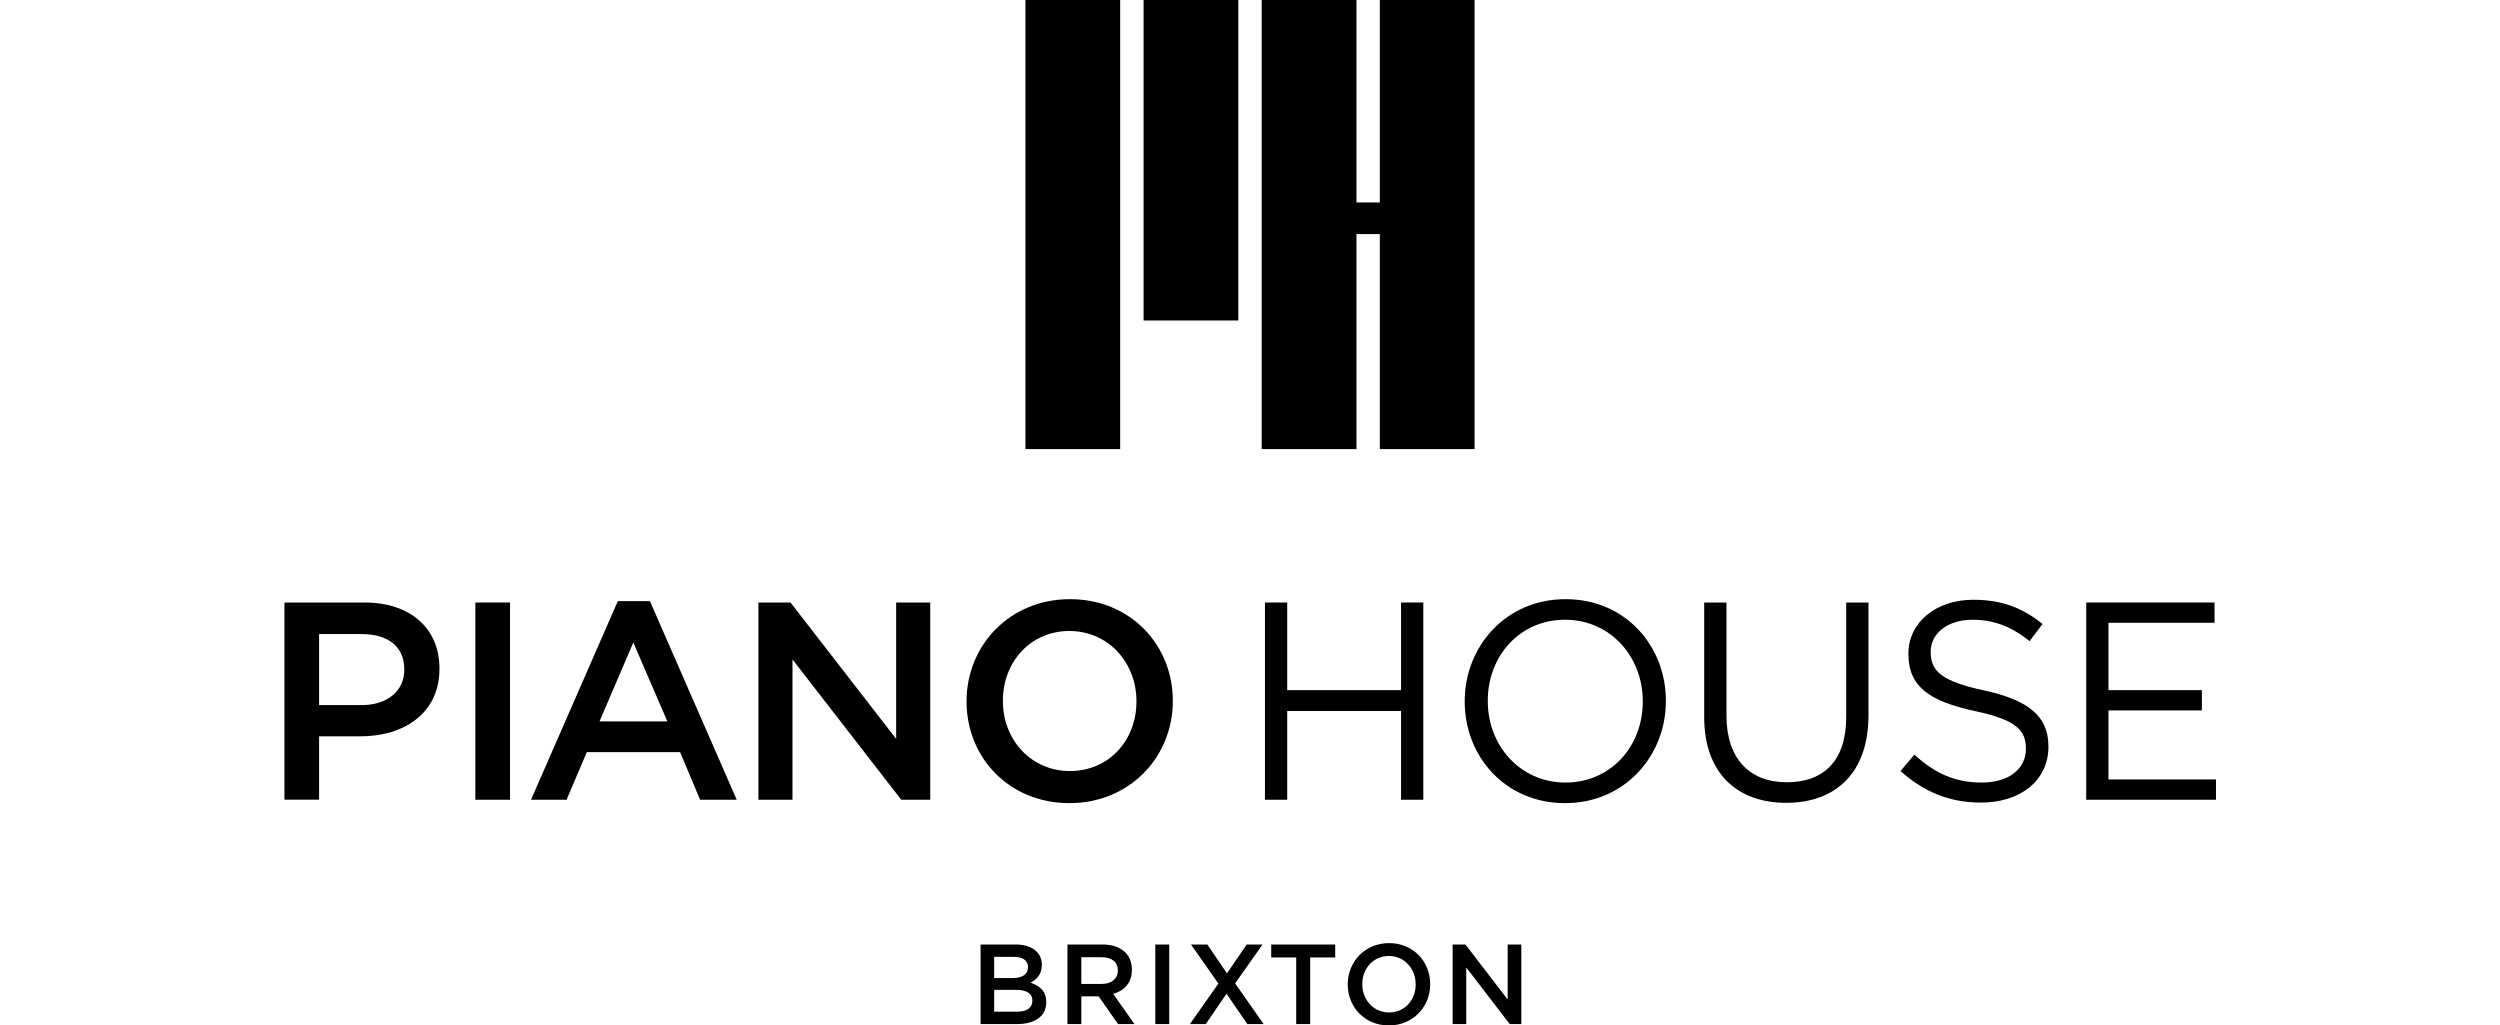
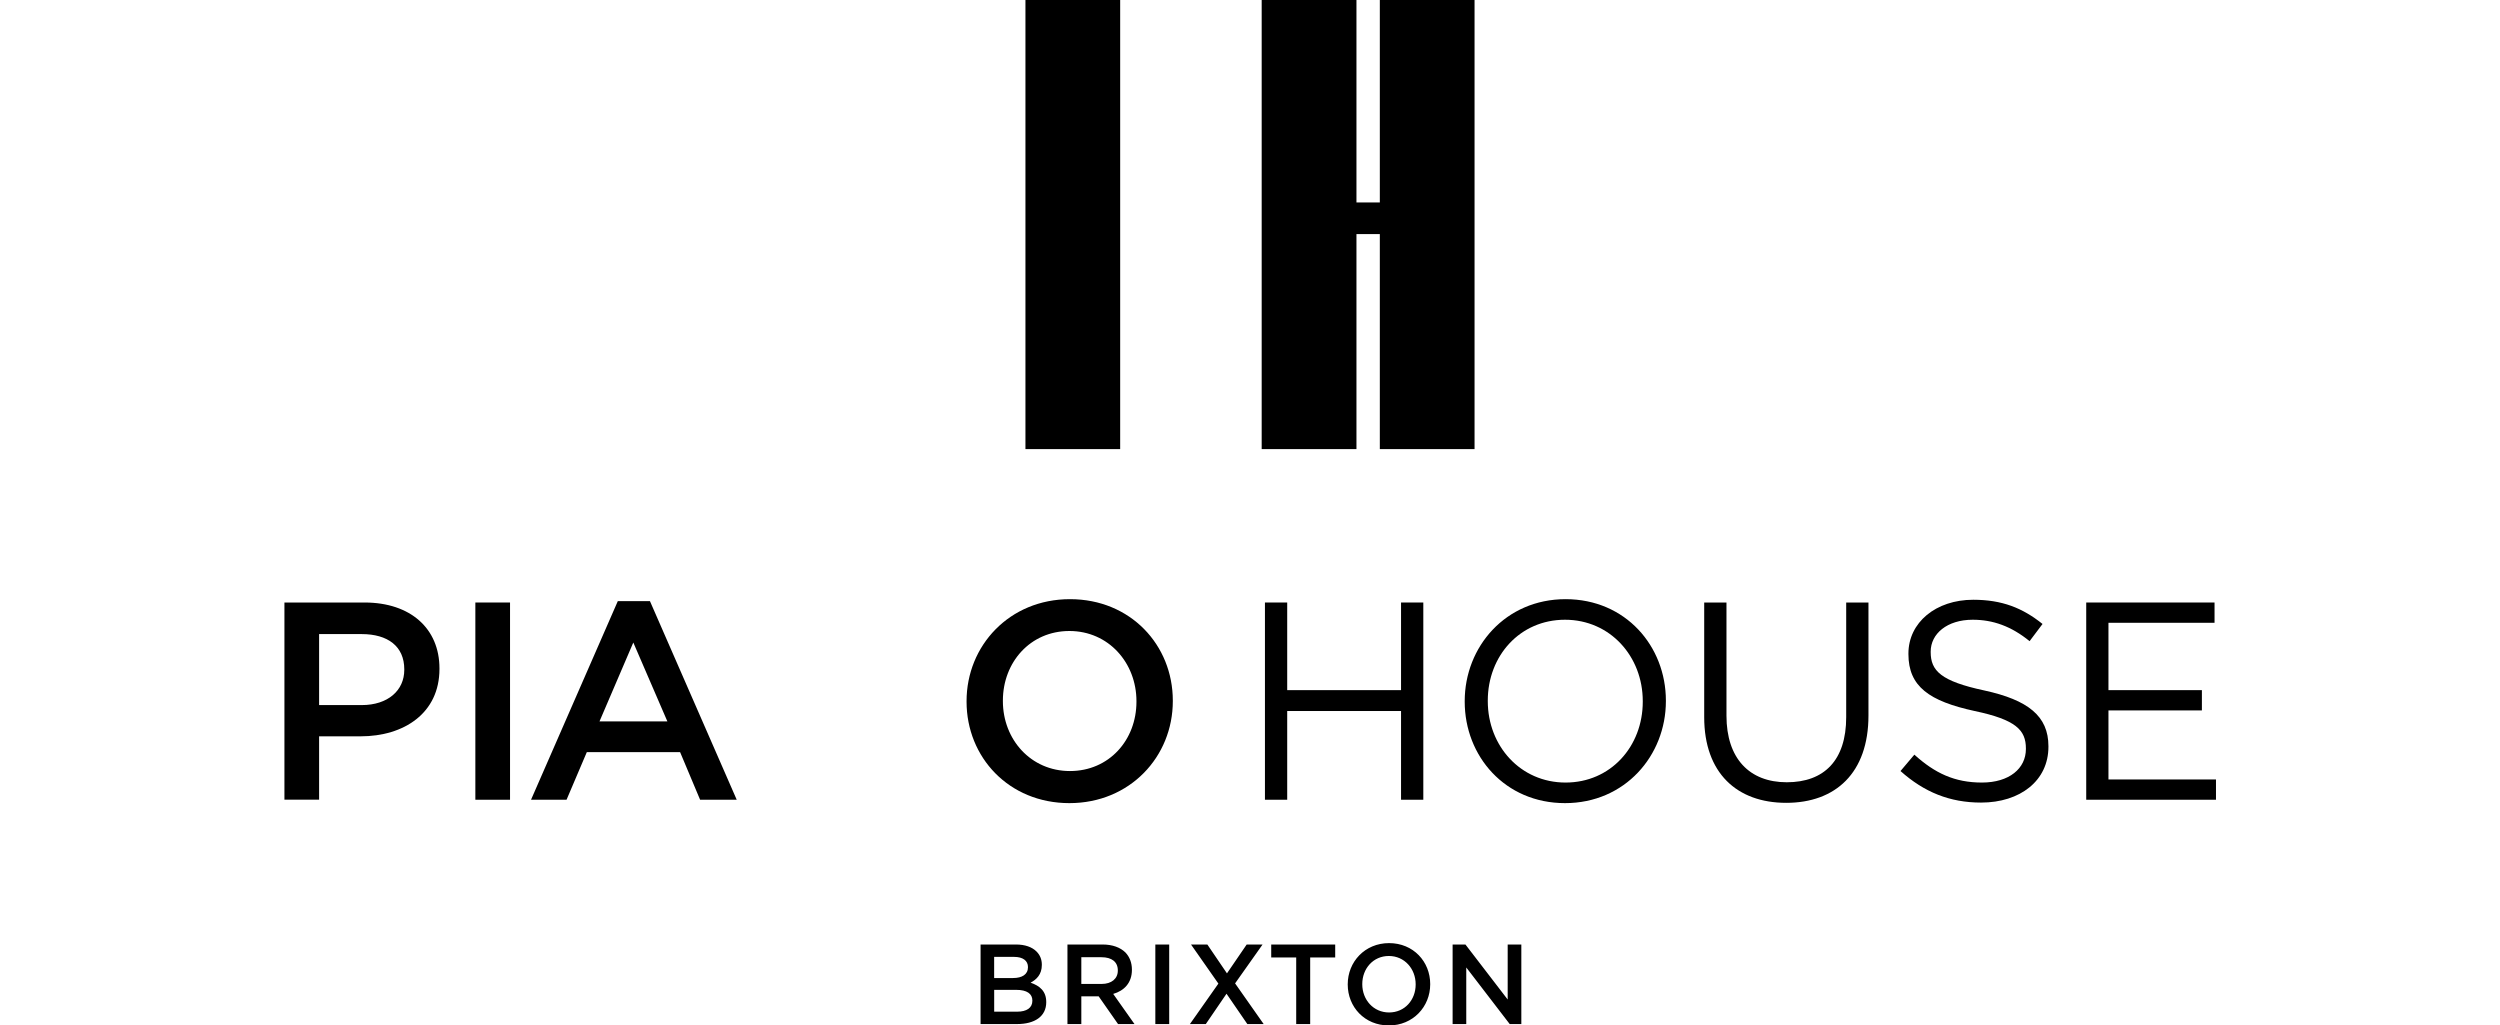
<svg xmlns="http://www.w3.org/2000/svg" width="1336" height="548" viewBox="0 0 1336 548" fill="none">
  <path d="M152 321.98H194.804C219.486 321.98 234.847 335.984 234.847 357.204V357.499C234.847 381.14 215.866 393.493 192.7 393.493H170.529V427.36H152V321.957V321.98ZM193.311 376.796C207.314 376.796 216.047 368.969 216.047 357.974V357.68C216.047 345.327 207.156 338.857 193.311 338.857H170.529V376.796H193.311Z" fill="black" />
  <path d="M254.033 321.98H272.562V427.383H254.033V321.98Z" fill="black" />
  <path d="M598.619 0H548V240H598.619V0Z" fill="black" />
-   <path d="M661.755 0H611.137V171.269H661.755V0Z" fill="black" />
+   <path d="M661.755 0H611.137V171.269V0Z" fill="black" />
  <path d="M737.379 0V108.192H724.891V0H674.242V240H724.891V125.095H737.379V240H787.998V0H737.379Z" fill="black" />
  <path d="M524 504.744H542.909C547.731 504.744 551.517 506.071 553.928 508.505C555.801 510.395 556.758 512.708 556.758 515.543V515.664C556.758 520.771 553.868 523.506 550.74 525.135C555.682 526.845 559.109 529.7 559.109 535.472V535.592C559.109 543.194 552.912 547.256 543.527 547.256H524.02V504.724L524 504.744ZM549.345 516.77C549.345 513.431 546.695 511.36 541.933 511.36H531.273V522.662H541.395C546.157 522.662 549.345 520.771 549.345 516.89V516.77ZM543.029 528.976H531.293V540.64H543.567C548.628 540.64 551.696 538.629 551.696 534.808V534.687C551.696 531.108 548.867 528.976 543.029 528.976ZM570.466 504.744H589.256C594.556 504.744 598.701 506.333 601.411 508.987C603.642 511.3 604.898 514.457 604.898 518.157V518.278C604.898 525.256 600.733 529.459 594.895 531.148L606.273 547.256H597.485L587.124 532.435H577.859V547.256H570.446V504.724L570.466 504.744ZM588.698 525.819C593.998 525.819 597.366 523.024 597.366 518.7V518.58C597.366 514.015 594.118 511.541 588.638 511.541H577.859V525.819H588.698ZM617.411 504.744H624.823V547.276H617.411V504.744ZM674.717 504.744L660.032 525.517L675.315 547.276H666.587L655.449 531.048L644.37 547.276H635.882L651.105 525.638L636.48 504.744H645.207L655.688 520.168L666.229 504.744H674.717ZM692.71 511.662H679.34V504.744H713.532V511.662H700.162V547.256H692.69V511.662H692.71ZM720.227 526.121V526C720.227 514.035 729.373 504 742.324 504C755.276 504 764.302 513.894 764.302 525.879V526C764.302 537.965 755.156 548 742.205 548C729.253 548 720.227 538.106 720.227 526.121ZM756.531 526.121V526C756.531 517.735 750.573 510.878 742.205 510.878C733.836 510.878 727.998 517.614 727.998 525.879V526C727.998 534.265 733.955 541.062 742.324 541.062C750.693 541.062 756.531 534.386 756.531 526.121ZM776.277 504.744H783.132L805.707 534.144V504.744H813V547.276H806.803L783.57 517.011V547.276H776.277V504.744Z" fill="black" />
  <path d="M330.159 321.236H347.331L393.709 427.386H374.139L363.439 401.934H313.599L302.762 427.386H283.781L330.159 321.236ZM356.652 385.532L338.44 343.362L320.363 385.532H356.652Z" fill="black" />
-   <path d="M405.27 321.98H422.441L478.909 394.851V321.98H497.121V427.383H481.624L423.504 352.409V427.383H405.292V321.98H405.27Z" fill="black" />
  <path d="M516.531 374.987V374.693C516.531 345.034 539.426 320.193 571.8 320.193C604.175 320.193 626.753 344.74 626.753 374.399V374.693C626.753 404.353 603.858 429.193 571.484 429.193C539.109 429.193 516.531 404.647 516.531 374.987ZM607.319 374.987V374.693C607.319 354.219 592.41 337.206 571.484 337.206C550.557 337.206 535.942 353.925 535.942 374.399V374.693C535.942 395.168 550.851 412.045 571.778 412.045C592.705 412.045 607.319 395.484 607.319 375.01V374.987Z" fill="black" />
  <path d="M675.984 321.98H687.884V368.811H748.719V321.98H760.619V427.383H748.719V379.965H687.884V427.383H675.984V321.98Z" fill="black" />
  <path d="M782.742 374.987V374.693C782.742 345.622 804.574 320.193 836.654 320.193C868.734 320.193 890.249 345.328 890.249 374.399V374.693C890.249 403.742 868.417 429.193 836.337 429.193C804.257 429.193 782.742 404.059 782.742 374.987ZM877.897 374.987V374.693C877.897 350.758 860.431 331.188 836.337 331.188C812.243 331.188 795.072 350.464 795.072 374.399V374.693C795.072 398.629 812.537 418.198 836.631 418.198C860.725 418.198 877.897 398.923 877.897 374.987Z" fill="black" />
  <path d="M910.727 383.268V321.98H922.627V382.498C922.627 405.235 934.821 418.04 954.842 418.04C974.864 418.04 986.606 406.298 986.606 383.268V321.98H998.506V382.363C998.506 413.085 980.882 429.035 954.548 429.035C928.215 429.035 910.727 413.085 910.727 383.268Z" fill="black" />
  <path d="M1015.65 412.022L1023.03 403.289C1034.02 413.221 1044.57 418.198 1059.16 418.198C1073.75 418.198 1082.64 410.664 1082.64 400.28V399.986C1082.64 390.19 1077.37 384.625 1055.24 379.964C1030.99 374.693 1019.86 366.865 1019.86 349.558V349.264C1019.86 332.704 1034.48 320.51 1054.5 320.51C1069.86 320.51 1080.85 324.876 1091.53 333.45L1084.61 342.636C1074.81 334.649 1065.04 331.188 1054.2 331.188C1040.49 331.188 1031.76 338.722 1031.76 348.201V348.495C1031.76 358.427 1037.19 364.015 1060.36 368.969C1083.84 374.082 1094.68 382.679 1094.68 398.787V399.081C1094.68 417.157 1079.63 428.899 1058.68 428.899C1041.96 428.899 1028.28 423.334 1015.63 412.044L1015.65 412.022Z" fill="black" />
  <path d="M1114.86 321.98H1183.45V332.817H1126.76V368.811H1176.69V379.648H1126.76V416.547H1184.22V427.383H1114.88V321.98H1114.86Z" fill="black" />
</svg>